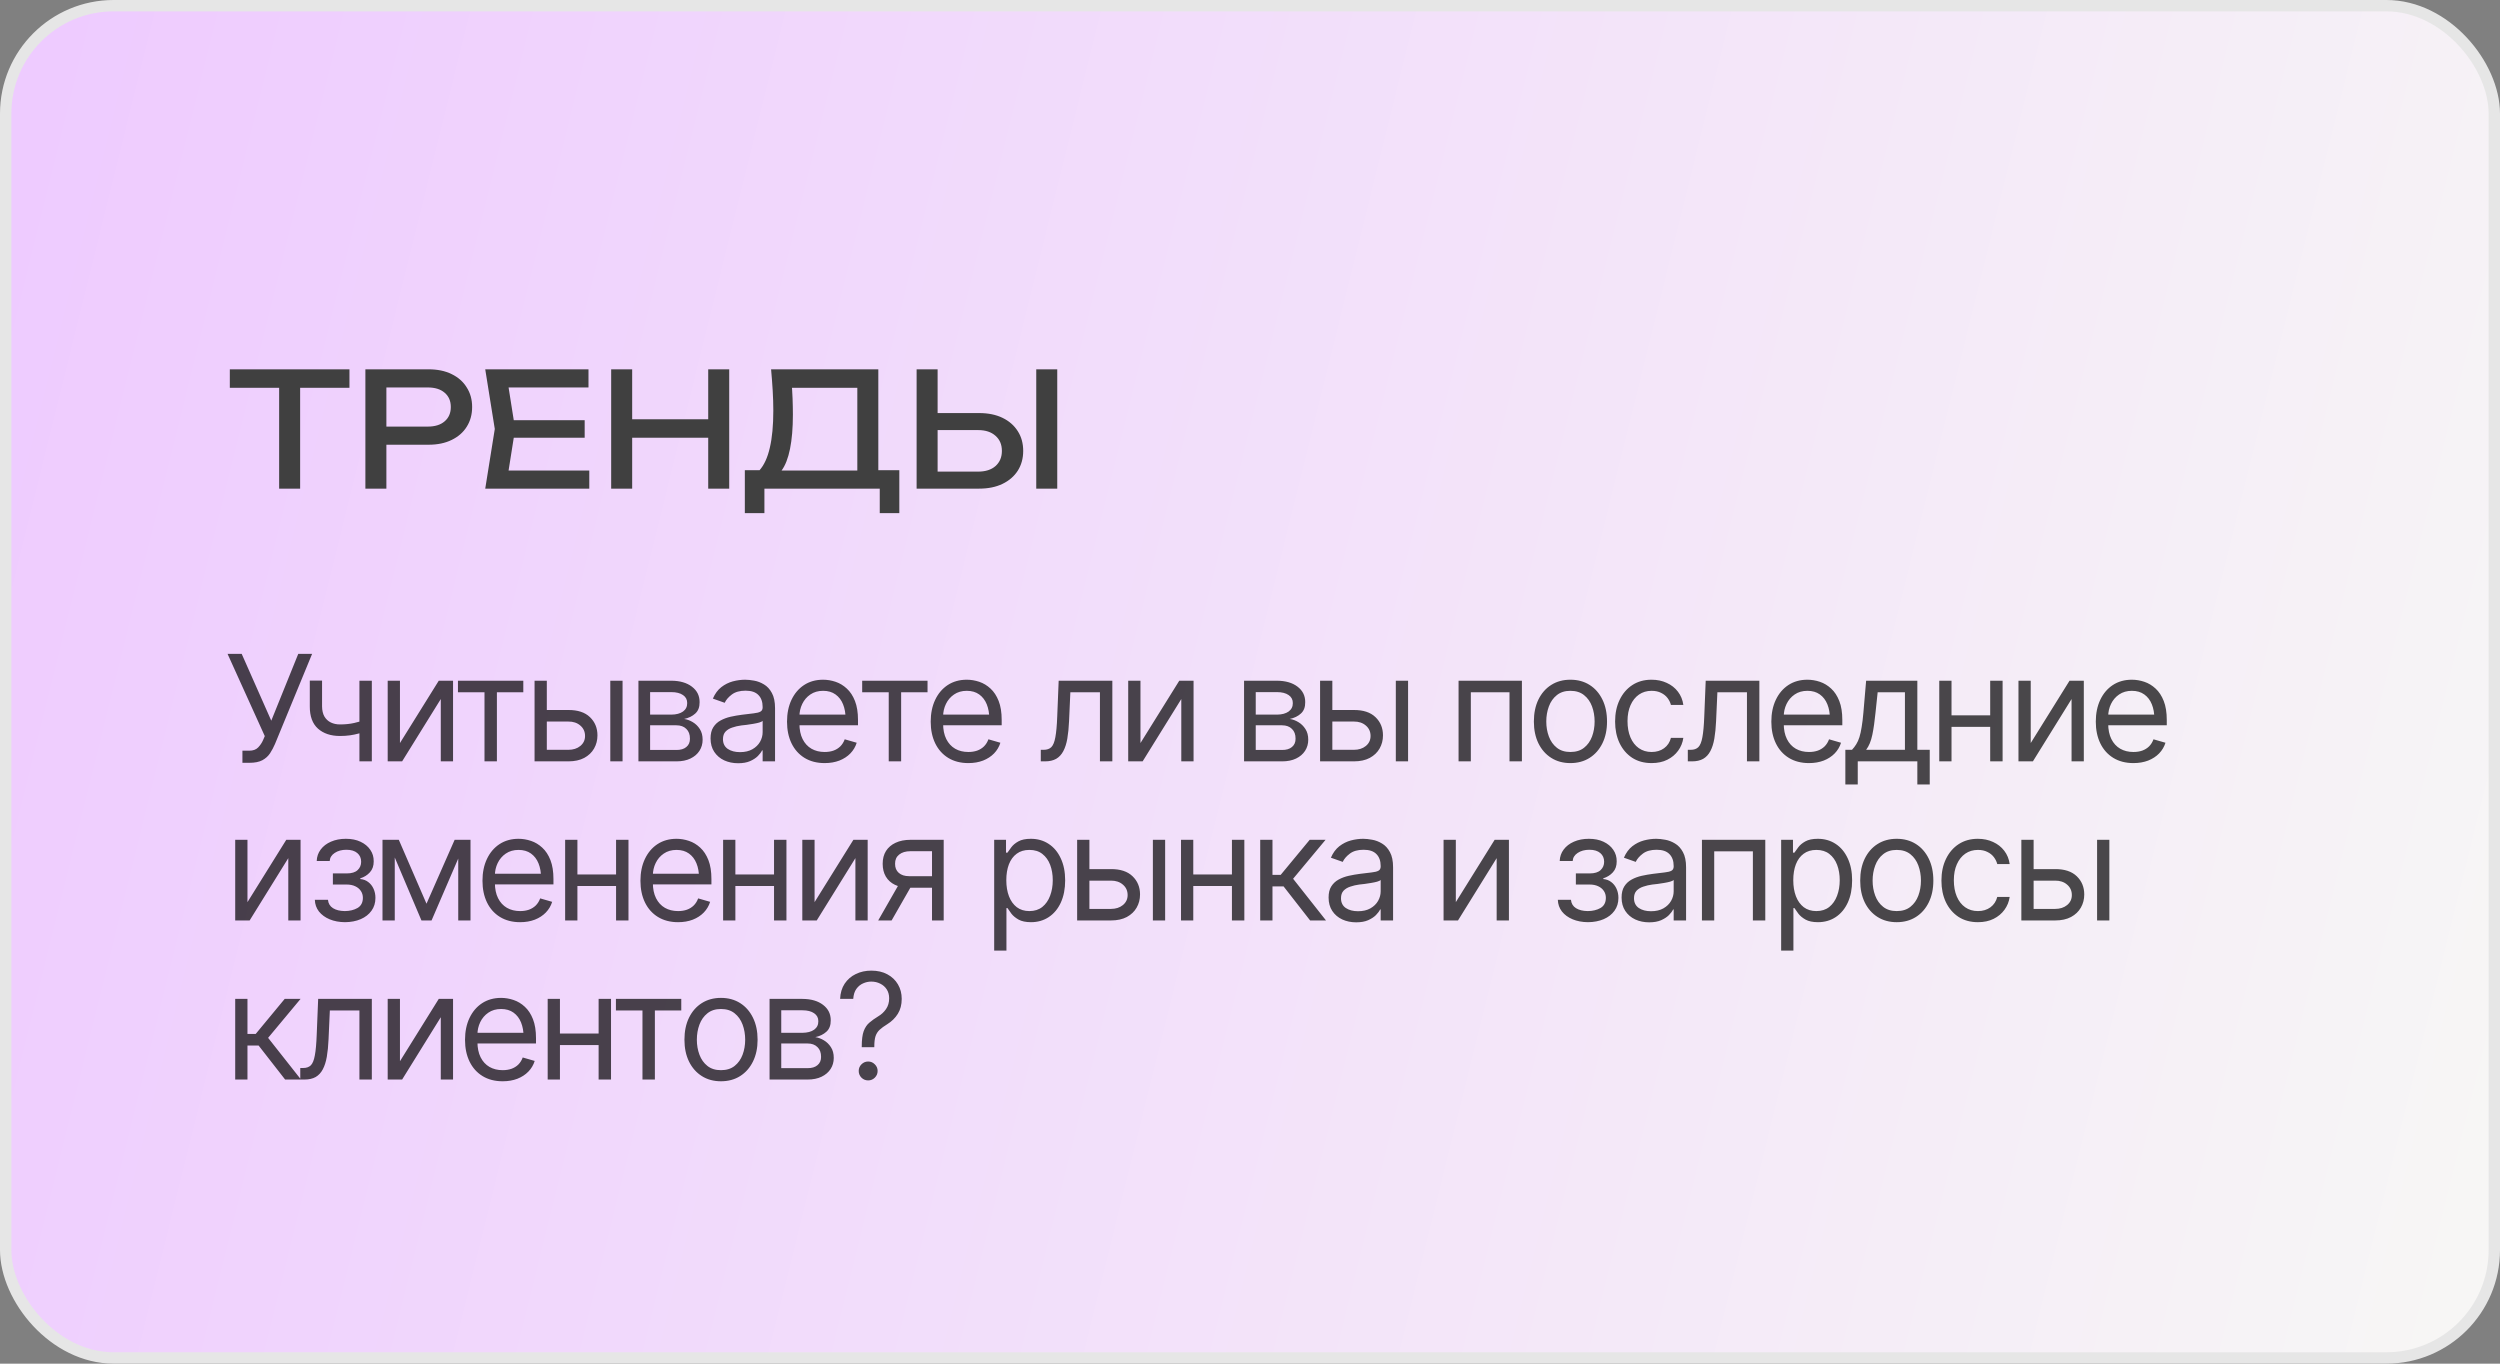
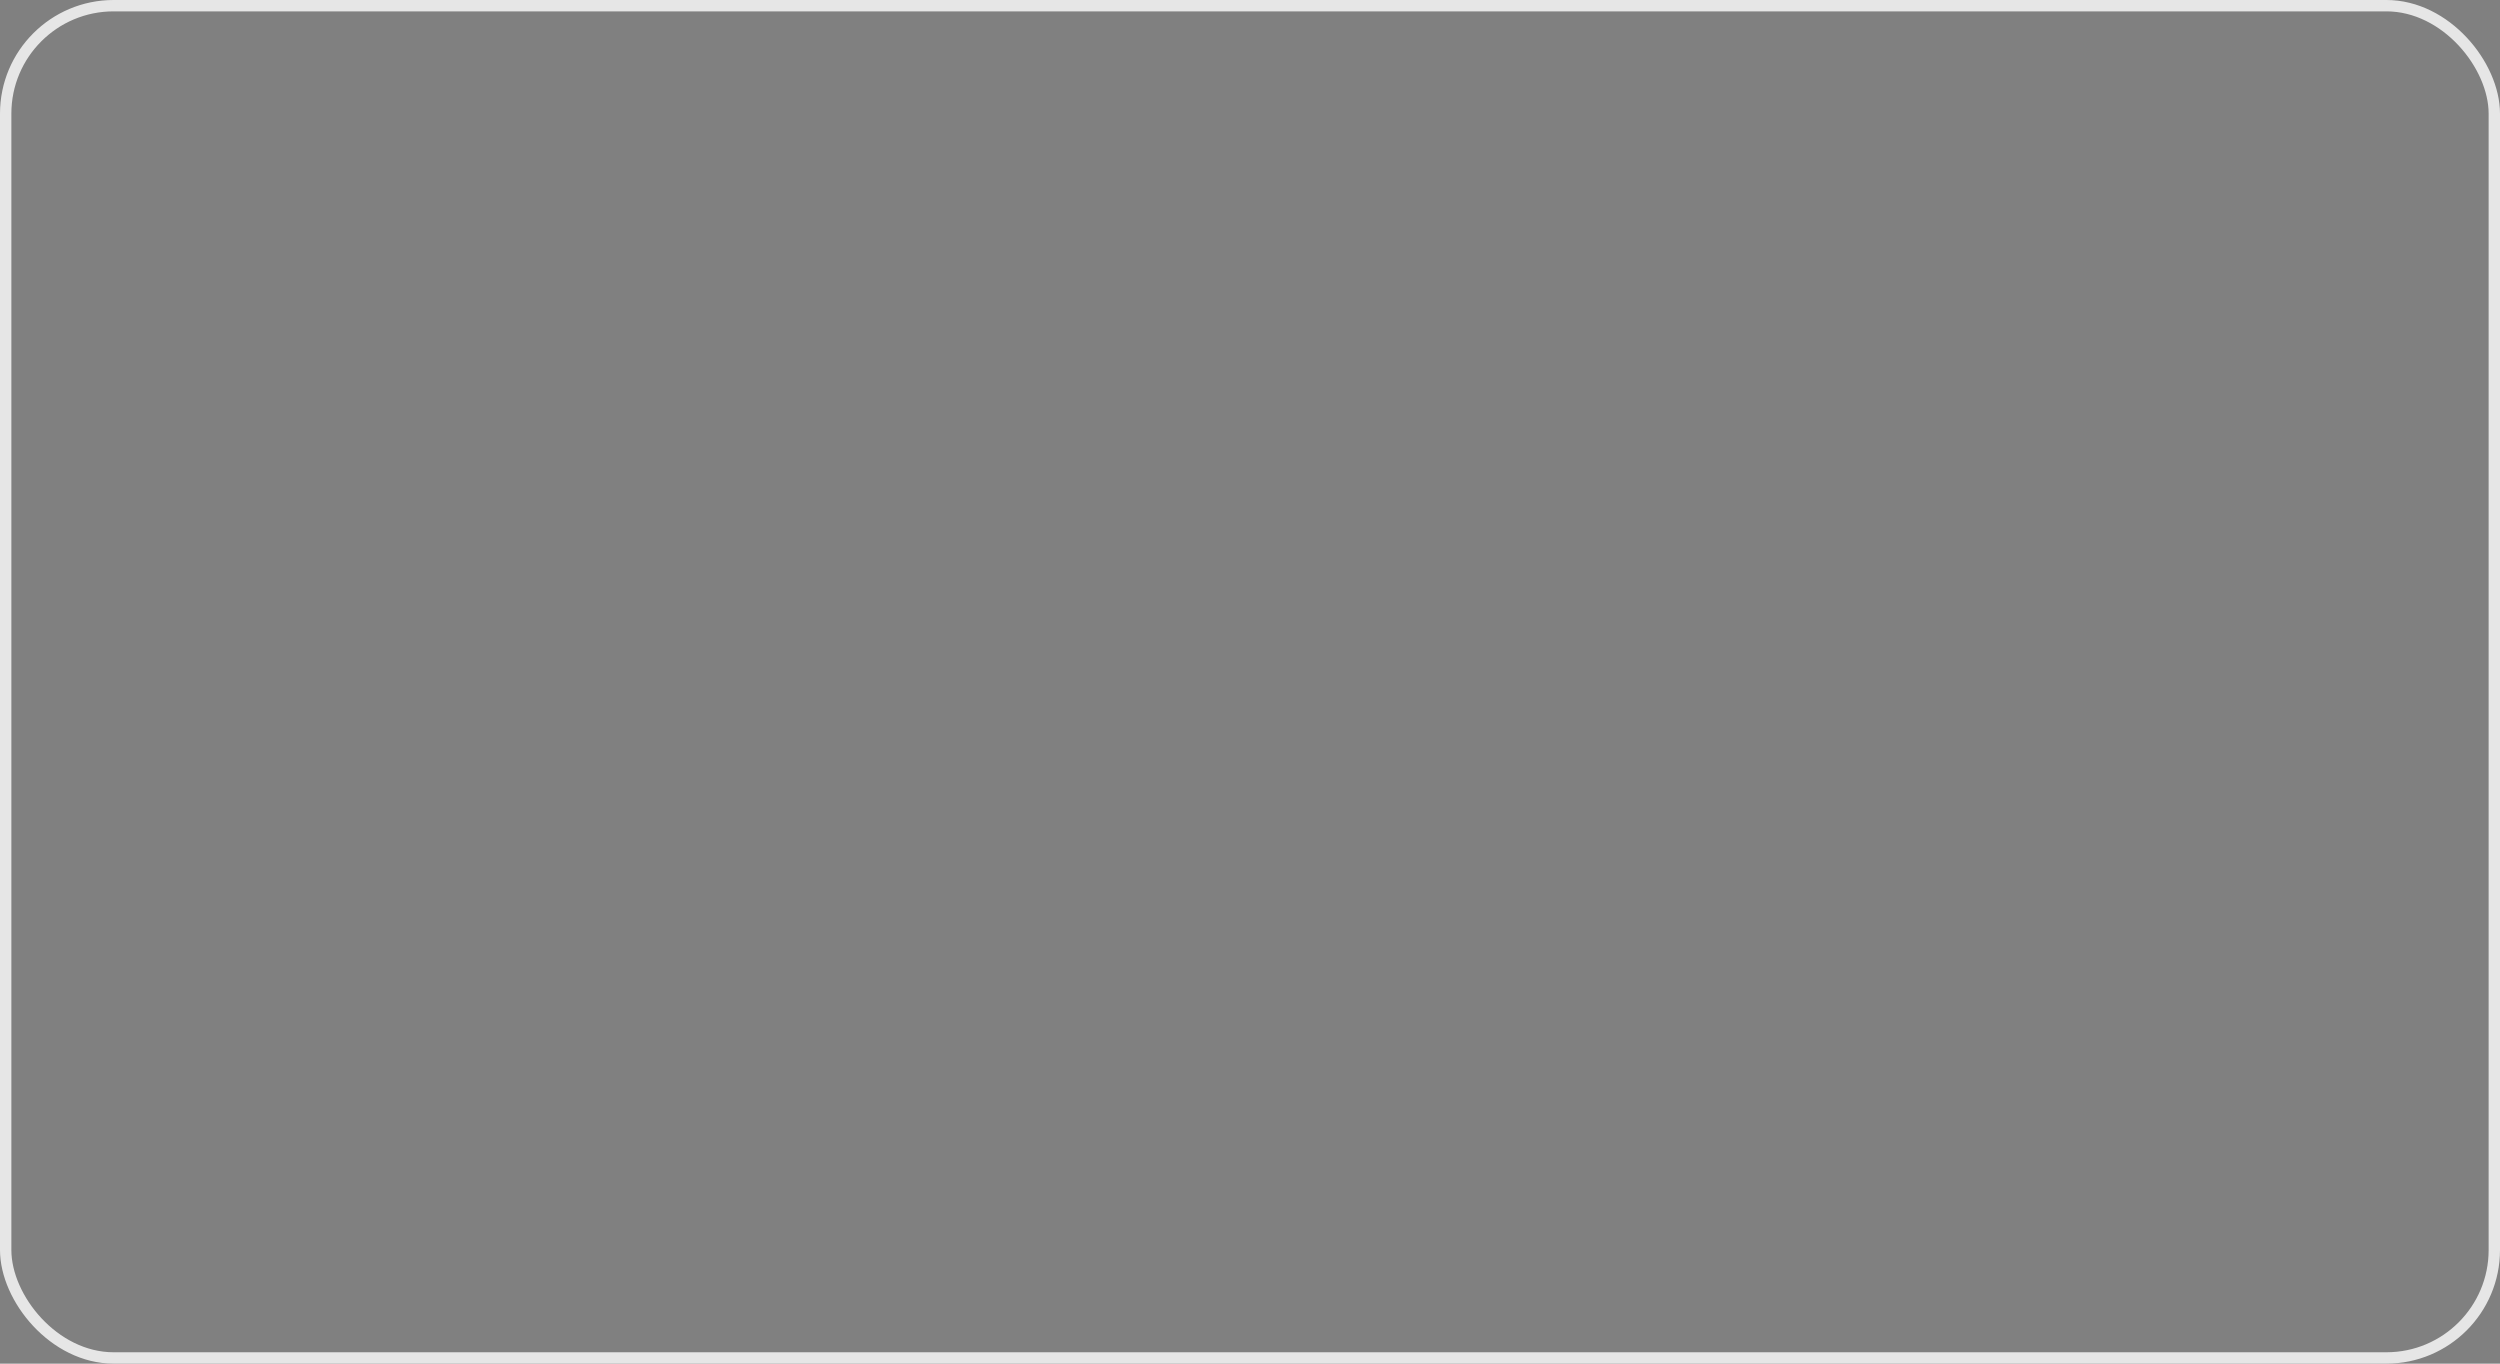
<svg xmlns="http://www.w3.org/2000/svg" width="220" height="120" viewBox="0 0 220 120" fill="none">
  <rect x="0" y="0" width="220" height="120" fill="#808080" stroke="none" />
-   <rect x="0.5" y="0.5" width="219" height="119" rx="9.5" fill="#A59AF7" />
-   <rect x="0.5" y="0.5" width="219" height="119" rx="9.5" fill="url(#paint0_linear_782_105)" />
  <rect x="0.5" y="0.5" width="219" height="119" rx="9.5" stroke="#E6E6E6" />
-   <path d="M24.564 33.354H26.412V43H24.564V33.354ZM20.224 32.5H30.752V34.124H20.224V32.5ZM37.712 32.5C38.496 32.5 39.173 32.64 39.742 32.92C40.321 33.2 40.764 33.592 41.072 34.096C41.39 34.591 41.548 35.165 41.548 35.818C41.548 36.471 41.39 37.05 41.072 37.554C40.764 38.049 40.321 38.436 39.742 38.716C39.173 38.996 38.496 39.136 37.712 39.136H32.995V37.54H37.642C38.277 37.54 38.772 37.386 39.127 37.078C39.49 36.77 39.672 36.35 39.672 35.818C39.672 35.286 39.49 34.866 39.127 34.558C38.772 34.25 38.277 34.096 37.642 34.096H33.176L34.002 33.172V43H32.154V32.5H37.712ZM51.451 36.98V38.52H44.115V36.98H51.451ZM45.333 37.75L44.591 42.44L43.709 41.404H51.857V43H42.701L43.541 37.75L42.701 32.5H51.787V34.096H43.709L44.591 33.06L45.333 37.75ZM53.783 32.5H55.631V43H53.783V32.5ZM62.323 32.5H64.171V43H62.323V32.5ZM54.777 36.896H63.205V38.52H54.777V36.896ZM65.546 45.156V41.376H67.198L68.29 41.404H76.102L76.536 41.376H79.14V45.156H77.418V43H67.268V45.156H65.546ZM67.856 32.5H77.292V42.286H75.444V33.284L76.284 34.124H68.85L69.648 33.536C69.694 34.049 69.727 34.558 69.746 35.062C69.764 35.566 69.774 36.042 69.774 36.49C69.774 37.666 69.69 38.669 69.522 39.5C69.354 40.331 69.106 40.965 68.78 41.404C68.453 41.843 68.056 42.062 67.59 42.062L66.82 41.404C67.24 40.937 67.548 40.27 67.744 39.402C67.949 38.534 68.052 37.442 68.052 36.126C68.052 35.557 68.033 34.964 67.996 34.348C67.958 33.732 67.912 33.116 67.856 32.5ZM80.662 43V32.5H82.51V42.328L81.684 41.502H86.08C86.724 41.502 87.233 41.339 87.606 41.012C87.98 40.676 88.166 40.233 88.166 39.682C88.166 39.122 87.98 38.679 87.606 38.352C87.233 38.016 86.724 37.848 86.08 37.848H81.502V36.35H86.164C86.958 36.35 87.644 36.49 88.222 36.77C88.801 37.05 89.249 37.442 89.566 37.946C89.884 38.441 90.042 39.019 90.042 39.682C90.042 40.335 89.884 40.914 89.566 41.418C89.249 41.913 88.801 42.3 88.222 42.58C87.644 42.86 86.958 43 86.164 43H80.662ZM91.19 32.5H93.038V43H91.19V32.5Z" fill="#404040" />
-   <path opacity="0.7" d="M21.333 67.127V66.061H21.93C22.273 66.061 22.535 65.965 22.717 65.775C22.903 65.58 23.047 65.367 23.148 65.134L23.301 64.778L20.025 57.542H21.27L23.872 63.42L26.246 57.542H27.465L24.202 65.464C24.075 65.76 23.929 66.035 23.764 66.289C23.599 66.539 23.375 66.742 23.091 66.898C22.808 67.051 22.425 67.127 21.942 67.127H21.333ZM32.721 59.903V67H31.629V59.903H32.721ZM32.302 63.293V64.309C32.056 64.397 31.811 64.478 31.565 64.55C31.32 64.618 31.064 64.67 30.797 64.709C30.531 64.747 30.237 64.766 29.915 64.766C29.111 64.766 28.466 64.55 27.979 64.118C27.497 63.682 27.258 63.031 27.262 62.163V59.891H28.341V62.163C28.345 62.523 28.415 62.821 28.55 63.058C28.69 63.291 28.878 63.464 29.115 63.579C29.352 63.693 29.619 63.75 29.915 63.75C30.376 63.75 30.793 63.708 31.166 63.623C31.542 63.538 31.921 63.428 32.302 63.293ZM35.196 65.388L38.611 59.903H39.868V67H38.789V61.516L35.387 67H34.117V59.903H35.196V65.388ZM40.3 60.919V59.903H46.051V60.919H43.727V67H42.636V60.919H40.3ZM47.98 62.48H50.012C50.841 62.476 51.476 62.686 51.916 63.109C52.356 63.532 52.576 64.067 52.576 64.715C52.576 65.138 52.477 65.523 52.278 65.87C52.083 66.213 51.795 66.488 51.415 66.695C51.034 66.898 50.566 67 50.012 67H47.041V59.903H48.12V65.984H50.012C50.439 65.984 50.79 65.872 51.065 65.648C51.345 65.419 51.484 65.125 51.484 64.766C51.484 64.389 51.345 64.082 51.065 63.845C50.79 63.608 50.439 63.492 50.012 63.496H47.98V62.48ZM53.706 67V59.903H54.785V67H53.706ZM56.182 67V59.903H59.076C59.838 59.908 60.443 60.083 60.892 60.43C61.344 60.773 61.569 61.228 61.565 61.795C61.569 62.227 61.442 62.559 61.184 62.791C60.93 63.024 60.604 63.183 60.206 63.268C60.464 63.306 60.716 63.399 60.961 63.547C61.211 63.695 61.419 63.898 61.584 64.156C61.748 64.41 61.831 64.723 61.831 65.096C61.831 65.46 61.738 65.785 61.552 66.073C61.366 66.361 61.101 66.587 60.758 66.752C60.416 66.918 60.003 67 59.52 67H56.182ZM57.21 65.997H59.52C59.893 66.001 60.185 65.915 60.397 65.737C60.612 65.559 60.718 65.316 60.714 65.007C60.718 64.639 60.612 64.351 60.397 64.144C60.185 63.932 59.893 63.826 59.52 63.826H57.21V65.997ZM57.21 62.887H59.076C59.512 62.883 59.855 62.791 60.105 62.614C60.354 62.432 60.477 62.184 60.473 61.871C60.477 61.571 60.354 61.336 60.105 61.166C59.855 60.993 59.512 60.906 59.076 60.906H57.21V62.887ZM64.954 67.165C64.505 67.165 64.097 67.08 63.729 66.911C63.361 66.738 63.069 66.488 62.853 66.162C62.637 65.836 62.529 65.443 62.529 64.981C62.529 64.575 62.61 64.247 62.77 63.998C62.931 63.744 63.145 63.545 63.412 63.401C63.682 63.253 63.979 63.143 64.3 63.071C64.626 62.999 64.954 62.942 65.284 62.899C65.716 62.844 66.065 62.802 66.332 62.773C66.602 62.743 66.799 62.692 66.922 62.62C67.049 62.548 67.112 62.425 67.112 62.252V62.214C67.112 61.761 66.987 61.41 66.738 61.16C66.492 60.906 66.118 60.779 65.614 60.779C65.098 60.779 64.692 60.894 64.395 61.122C64.099 61.346 63.892 61.588 63.773 61.846L62.732 61.477C62.919 61.046 63.166 60.709 63.475 60.468C63.788 60.227 64.127 60.058 64.491 59.96C64.859 59.863 65.221 59.815 65.576 59.815C65.805 59.815 66.067 59.842 66.363 59.897C66.659 59.948 66.947 60.058 67.227 60.227C67.51 60.392 67.743 60.644 67.925 60.982C68.111 61.317 68.204 61.765 68.204 62.328V67H67.112V66.035H67.061C66.99 66.188 66.867 66.353 66.693 66.53C66.52 66.704 66.289 66.854 66.001 66.981C65.718 67.104 65.369 67.165 64.954 67.165ZM65.119 66.188C65.551 66.188 65.915 66.103 66.211 65.934C66.507 65.764 66.731 65.546 66.884 65.28C67.036 65.009 67.112 64.728 67.112 64.436V63.433C67.066 63.488 66.964 63.538 66.808 63.585C66.655 63.627 66.478 63.665 66.274 63.699C66.076 63.733 65.881 63.763 65.69 63.788C65.5 63.809 65.348 63.826 65.233 63.839C64.95 63.877 64.685 63.938 64.44 64.023C64.195 64.103 63.996 64.224 63.843 64.385C63.695 64.546 63.621 64.766 63.621 65.045C63.621 65.421 63.761 65.707 64.04 65.902C64.324 66.092 64.683 66.188 65.119 66.188ZM72.571 67.152C71.89 67.152 71.3 67 70.8 66.695C70.305 66.391 69.924 65.965 69.658 65.419C69.391 64.869 69.258 64.232 69.258 63.509C69.258 62.781 69.389 62.14 69.651 61.585C69.914 61.031 70.282 60.597 70.756 60.284C71.234 59.971 71.793 59.815 72.432 59.815C72.8 59.815 73.166 59.876 73.53 59.998C73.894 60.121 74.224 60.32 74.52 60.595C74.82 60.87 75.06 61.234 75.237 61.687C75.415 62.14 75.504 62.696 75.504 63.356V63.826H70.032V62.887H74.914L74.412 63.242C74.412 62.768 74.338 62.347 74.19 61.979C74.042 61.611 73.82 61.321 73.523 61.109C73.231 60.898 72.868 60.792 72.432 60.792C71.996 60.792 71.621 60.9 71.308 61.116C70.999 61.327 70.762 61.605 70.597 61.947C70.432 62.29 70.35 62.658 70.35 63.052V63.674C70.35 64.211 70.443 64.666 70.629 65.039C70.815 65.411 71.075 65.695 71.41 65.889C71.744 66.08 72.131 66.175 72.571 66.175C72.855 66.175 73.113 66.135 73.346 66.054C73.579 65.97 73.779 65.845 73.949 65.68C74.118 65.51 74.247 65.303 74.336 65.058L75.39 65.362C75.28 65.718 75.093 66.031 74.831 66.302C74.573 66.568 74.251 66.778 73.866 66.93C73.481 67.078 73.049 67.152 72.571 67.152ZM75.872 60.919V59.903H81.623V60.919H79.3V67H78.208V60.919H75.872ZM85.216 67.152C84.534 67.152 83.944 67 83.445 66.695C82.95 66.391 82.569 65.965 82.302 65.419C82.036 64.869 81.902 64.232 81.902 63.509C81.902 62.781 82.034 62.14 82.296 61.585C82.558 61.031 82.926 60.597 83.4 60.284C83.879 59.971 84.437 59.815 85.076 59.815C85.444 59.815 85.81 59.876 86.174 59.998C86.538 60.121 86.868 60.32 87.165 60.595C87.465 60.87 87.704 61.234 87.882 61.687C88.06 62.14 88.148 62.696 88.148 63.356V63.826H82.677V62.887H87.558L87.057 63.242C87.057 62.768 86.983 62.347 86.835 61.979C86.686 61.611 86.464 61.321 86.168 61.109C85.876 60.898 85.512 60.792 85.076 60.792C84.64 60.792 84.266 60.9 83.953 61.116C83.644 61.327 83.407 61.605 83.242 61.947C83.077 62.29 82.994 62.658 82.994 63.052V63.674C82.994 64.211 83.087 64.666 83.273 65.039C83.46 65.411 83.72 65.695 84.054 65.889C84.388 66.08 84.776 66.175 85.216 66.175C85.499 66.175 85.757 66.135 85.99 66.054C86.223 65.97 86.424 65.845 86.593 65.68C86.763 65.51 86.892 65.303 86.981 65.058L88.034 65.362C87.924 65.718 87.738 66.031 87.476 66.302C87.217 66.568 86.896 66.778 86.511 66.93C86.126 67.078 85.694 67.152 85.216 67.152ZM91.589 67V65.984H91.843C92.13 65.984 92.355 65.906 92.516 65.749C92.676 65.589 92.795 65.297 92.871 64.874C92.951 64.45 93.007 63.843 93.036 63.052L93.163 59.903H97.886V67H96.794V60.919H94.191L94.077 63.458C94.052 64.038 94.001 64.55 93.925 64.994C93.849 65.434 93.73 65.805 93.569 66.105C93.413 66.401 93.203 66.626 92.941 66.778C92.678 66.926 92.351 67 91.957 67H91.589ZM100.361 65.388L103.776 59.903H105.033V67H103.954V61.516L100.552 67H99.282V59.903H100.361V65.388ZM109.477 67V59.903H112.371C113.133 59.908 113.738 60.083 114.187 60.43C114.639 60.773 114.864 61.228 114.859 61.795C114.864 62.227 114.737 62.559 114.479 62.791C114.225 63.024 113.899 63.183 113.501 63.268C113.759 63.306 114.011 63.399 114.256 63.547C114.506 63.695 114.713 63.898 114.878 64.156C115.043 64.41 115.126 64.723 115.126 65.096C115.126 65.46 115.033 65.785 114.847 66.073C114.66 66.361 114.396 66.587 114.053 66.752C113.71 66.918 113.298 67 112.815 67H109.477ZM110.505 65.997H112.815C113.188 66.001 113.48 65.915 113.691 65.737C113.907 65.559 114.013 65.316 114.009 65.007C114.013 64.639 113.907 64.351 113.691 64.144C113.48 63.932 113.188 63.826 112.815 63.826H110.505V65.997ZM110.505 62.887H112.371C112.807 62.883 113.15 62.791 113.399 62.614C113.649 62.432 113.772 62.184 113.768 61.871C113.772 61.571 113.649 61.336 113.399 61.166C113.15 60.993 112.807 60.906 112.371 60.906H110.505V62.887ZM117.106 62.48H119.138C119.967 62.476 120.602 62.686 121.042 63.109C121.482 63.532 121.702 64.067 121.702 64.715C121.702 65.138 121.603 65.523 121.404 65.87C121.209 66.213 120.921 66.488 120.541 66.695C120.16 66.898 119.692 67 119.138 67H116.167V59.903H117.246V65.984H119.138C119.565 65.984 119.916 65.872 120.191 65.648C120.471 65.419 120.61 65.125 120.61 64.766C120.61 64.389 120.471 64.082 120.191 63.845C119.916 63.608 119.565 63.492 119.138 63.496H117.106V62.48ZM122.832 67V59.903H123.911V67H122.832ZM128.354 67V59.903H133.928V67H132.836V60.919H129.434V67H128.354ZM138.193 67.152C137.554 67.152 136.994 67 136.511 66.695C136.029 66.391 135.652 65.963 135.381 65.413C135.115 64.863 134.981 64.224 134.981 63.496C134.981 62.755 135.115 62.11 135.381 61.56C135.652 61.006 136.029 60.576 136.511 60.272C136.994 59.967 137.554 59.815 138.193 59.815C138.837 59.815 139.399 59.967 139.882 60.272C140.364 60.576 140.741 61.006 141.012 61.56C141.283 62.11 141.418 62.755 141.418 63.496C141.418 64.224 141.283 64.863 141.012 65.413C140.741 65.963 140.364 66.391 139.882 66.695C139.399 67 138.837 67.152 138.193 67.152ZM138.193 66.175C138.684 66.175 139.086 66.05 139.399 65.8C139.713 65.551 139.945 65.223 140.098 64.816C140.25 64.406 140.326 63.966 140.326 63.496C140.326 63.018 140.25 62.574 140.098 62.163C139.945 61.753 139.713 61.422 139.399 61.173C139.086 60.919 138.684 60.792 138.193 60.792C137.711 60.792 137.313 60.919 137 61.173C136.687 61.422 136.454 61.753 136.302 62.163C136.149 62.574 136.073 63.018 136.073 63.496C136.073 63.966 136.149 64.406 136.302 64.816C136.454 65.223 136.687 65.551 137 65.8C137.313 66.05 137.711 66.175 138.193 66.175ZM145.341 67.152C144.681 67.152 144.109 66.996 143.627 66.683C143.149 66.365 142.778 65.931 142.516 65.381C142.258 64.831 142.129 64.203 142.129 63.496C142.129 62.773 142.262 62.136 142.529 61.585C142.795 61.031 143.168 60.597 143.646 60.284C144.128 59.971 144.689 59.815 145.328 59.815C145.827 59.815 146.276 59.908 146.674 60.094C147.076 60.276 147.404 60.534 147.658 60.868C147.916 61.203 148.075 61.592 148.134 62.036H147.042C146.987 61.82 146.888 61.617 146.744 61.427C146.6 61.236 146.409 61.084 146.172 60.97C145.94 60.851 145.662 60.792 145.341 60.792C144.918 60.792 144.547 60.902 144.23 61.122C143.913 61.342 143.665 61.653 143.487 62.055C143.31 62.453 143.221 62.921 143.221 63.458C143.221 64.004 143.307 64.482 143.481 64.893C143.654 65.299 143.9 65.614 144.217 65.838C144.539 66.063 144.913 66.175 145.341 66.175C145.768 66.175 146.134 66.065 146.439 65.845C146.744 65.62 146.945 65.316 147.042 64.931H148.134C148.075 65.35 147.922 65.726 147.677 66.061C147.436 66.395 147.116 66.662 146.718 66.86C146.325 67.055 145.866 67.152 145.341 67.152ZM148.527 67V65.984H148.781C149.069 65.984 149.293 65.906 149.454 65.749C149.615 65.589 149.733 65.297 149.81 64.874C149.89 64.45 149.945 63.843 149.975 63.052L150.102 59.903H154.824V67H153.732V60.919H151.13L151.016 63.458C150.99 64.038 150.939 64.55 150.863 64.994C150.787 65.434 150.669 65.805 150.508 66.105C150.351 66.401 150.142 66.626 149.879 66.778C149.617 66.926 149.289 67 148.896 67H148.527ZM159.191 67.152C158.51 67.152 157.92 67 157.42 66.695C156.925 66.391 156.544 65.965 156.278 65.419C156.011 64.869 155.878 64.232 155.878 63.509C155.878 62.781 156.009 62.14 156.271 61.585C156.534 61.031 156.902 60.597 157.376 60.284C157.854 59.971 158.413 59.815 159.052 59.815C159.42 59.815 159.786 59.876 160.15 59.998C160.514 60.121 160.844 60.32 161.14 60.595C161.441 60.87 161.68 61.234 161.857 61.687C162.035 62.14 162.124 62.696 162.124 63.356V63.826H156.652V62.887H161.534L161.032 63.242C161.032 62.768 160.958 62.347 160.81 61.979C160.662 61.611 160.44 61.321 160.144 61.109C159.852 60.898 159.488 60.792 159.052 60.792C158.616 60.792 158.241 60.9 157.928 61.116C157.619 61.327 157.382 61.605 157.217 61.947C157.052 62.29 156.97 62.658 156.97 63.052V63.674C156.97 64.211 157.063 64.666 157.249 65.039C157.435 65.411 157.695 65.695 158.03 65.889C158.364 66.08 158.751 66.175 159.191 66.175C159.475 66.175 159.733 66.135 159.966 66.054C160.199 65.97 160.4 65.845 160.569 65.68C160.738 65.51 160.867 65.303 160.956 65.058L162.01 65.362C161.9 65.718 161.714 66.031 161.451 66.302C161.193 66.568 160.871 66.778 160.486 66.93C160.101 67.078 159.67 67.152 159.191 67.152ZM162.391 69.031V65.984H162.975C163.118 65.832 163.243 65.669 163.349 65.496C163.459 65.322 163.552 65.115 163.628 64.874C163.705 64.628 163.77 64.332 163.825 63.985C163.884 63.638 163.935 63.217 163.978 62.722L164.219 59.903H168.726V65.984H169.817V69.031H168.726V67H163.482V69.031H162.391ZM164.219 65.984H167.634V60.919H165.234L165.044 62.722C164.972 63.462 164.879 64.11 164.765 64.664C164.65 65.218 164.468 65.659 164.219 65.984ZM175.391 62.95V63.966H171.48V62.95H175.391ZM171.734 59.903V67H170.655V59.903H171.734ZM176.229 59.903V67H175.137V59.903H176.229ZM178.704 65.388L182.119 59.903H183.376V67H182.297V61.516L178.895 67H177.625V59.903H178.704V65.388ZM187.743 67.152C187.062 67.152 186.472 67 185.972 66.695C185.477 66.391 185.096 65.965 184.83 65.419C184.563 64.869 184.43 64.232 184.43 63.509C184.43 62.781 184.561 62.14 184.823 61.585C185.086 61.031 185.454 60.597 185.928 60.284C186.406 59.971 186.965 59.815 187.604 59.815C187.972 59.815 188.338 59.876 188.702 59.998C189.066 60.121 189.396 60.32 189.692 60.595C189.992 60.87 190.231 61.234 190.409 61.687C190.587 62.14 190.676 62.696 190.676 63.356V63.826H185.204V62.887H190.085L189.584 63.242C189.584 62.768 189.51 62.347 189.362 61.979C189.214 61.611 188.992 61.321 188.695 61.109C188.403 60.898 188.039 60.792 187.604 60.792C187.168 60.792 186.793 60.9 186.48 61.116C186.171 61.327 185.934 61.605 185.769 61.947C185.604 62.29 185.521 62.658 185.521 63.052V63.674C185.521 64.211 185.615 64.666 185.801 65.039C185.987 65.411 186.247 65.695 186.582 65.889C186.916 66.08 187.303 66.175 187.743 66.175C188.027 66.175 188.285 66.135 188.518 66.054C188.75 65.97 188.951 65.845 189.121 65.68C189.29 65.51 189.419 65.303 189.508 65.058L190.562 65.362C190.451 65.718 190.265 66.031 190.003 66.302C189.745 66.568 189.423 66.778 189.038 66.93C188.653 67.078 188.221 67.152 187.743 67.152ZM21.777 79.388L25.192 73.903H26.449V81H25.37V75.516L21.968 81H20.698V73.903H21.777V79.388ZM27.706 79.185H28.861C28.891 79.506 29.039 79.752 29.306 79.921C29.572 80.086 29.919 80.171 30.347 80.175C30.783 80.171 31.155 80.08 31.464 79.902C31.773 79.72 31.929 79.426 31.934 79.019C31.934 78.783 31.874 78.577 31.756 78.404C31.637 78.226 31.472 78.088 31.261 77.991C31.049 77.89 30.799 77.839 30.512 77.839H29.293V76.861H30.512C30.943 76.861 31.263 76.764 31.47 76.569C31.678 76.375 31.781 76.129 31.781 75.833C31.781 75.516 31.669 75.262 31.445 75.071C31.221 74.877 30.901 74.779 30.486 74.779C30.076 74.779 29.731 74.872 29.452 75.059C29.177 75.241 29.031 75.478 29.014 75.769H27.871C27.884 75.389 28 75.052 28.22 74.76C28.44 74.464 28.741 74.233 29.122 74.068C29.507 73.899 29.945 73.814 30.436 73.814C30.935 73.814 31.366 73.901 31.73 74.075C32.099 74.248 32.384 74.485 32.587 74.786C32.791 75.082 32.89 75.418 32.886 75.795C32.89 76.193 32.778 76.516 32.549 76.766C32.325 77.012 32.044 77.187 31.705 77.293V77.356C31.972 77.378 32.204 77.464 32.403 77.617C32.606 77.769 32.763 77.968 32.873 78.213C32.983 78.455 33.038 78.723 33.038 79.019C33.038 79.451 32.922 79.828 32.689 80.149C32.46 80.467 32.145 80.712 31.743 80.886C31.341 81.059 30.88 81.148 30.359 81.152C29.856 81.148 29.405 81.064 29.007 80.898C28.614 80.733 28.301 80.505 28.068 80.213C27.839 79.917 27.719 79.574 27.706 79.185ZM37.532 79.527L40.008 73.903H41.036L37.977 81H37.088L34.079 73.903H35.095L37.532 79.527ZM34.739 73.903V81H33.66V73.903H34.739ZM40.325 81V73.903H41.404V81H40.325ZM45.772 81.152C45.09 81.152 44.5 81 44.001 80.695C43.505 80.391 43.124 79.965 42.858 79.419C42.591 78.869 42.458 78.232 42.458 77.509C42.458 76.781 42.589 76.14 42.852 75.585C43.114 75.031 43.482 74.597 43.956 74.284C44.434 73.971 44.993 73.814 45.632 73.814C46 73.814 46.366 73.876 46.73 73.999C47.094 74.121 47.424 74.32 47.72 74.595C48.021 74.87 48.26 75.234 48.438 75.687C48.615 76.14 48.704 76.696 48.704 77.356V77.826H43.232V76.887H48.114L47.612 77.242C47.612 76.768 47.538 76.347 47.39 75.979C47.242 75.611 47.02 75.321 46.724 75.109C46.432 74.898 46.068 74.792 45.632 74.792C45.196 74.792 44.822 74.9 44.508 75.116C44.199 75.327 43.962 75.605 43.797 75.947C43.632 76.29 43.55 76.658 43.55 77.052V77.674C43.55 78.211 43.643 78.666 43.829 79.039C44.015 79.411 44.276 79.695 44.61 79.889C44.944 80.08 45.331 80.175 45.772 80.175C46.055 80.175 46.313 80.135 46.546 80.054C46.779 79.97 46.98 79.845 47.149 79.68C47.318 79.51 47.447 79.303 47.536 79.058L48.59 79.362C48.48 79.718 48.294 80.031 48.031 80.302C47.773 80.568 47.452 80.778 47.066 80.93C46.681 81.078 46.25 81.152 45.772 81.152ZM54.468 76.95V77.966H50.558V76.95H54.468ZM50.812 73.903V81H49.732V73.903H50.812ZM55.306 73.903V81H54.214V73.903H55.306ZM59.673 81.152C58.992 81.152 58.401 81 57.902 80.695C57.407 80.391 57.026 79.965 56.759 79.419C56.493 78.869 56.359 78.232 56.359 77.509C56.359 76.781 56.491 76.14 56.753 75.585C57.015 75.031 57.383 74.597 57.857 74.284C58.336 73.971 58.894 73.814 59.533 73.814C59.901 73.814 60.267 73.876 60.631 73.999C60.995 74.121 61.325 74.32 61.622 74.595C61.922 74.87 62.161 75.234 62.339 75.687C62.517 76.14 62.605 76.696 62.605 77.356V77.826H57.134V76.887H62.015L61.514 77.242C61.514 76.768 61.44 76.347 61.291 75.979C61.143 75.611 60.921 75.321 60.625 75.109C60.333 74.898 59.969 74.792 59.533 74.792C59.097 74.792 58.723 74.9 58.41 75.116C58.101 75.327 57.864 75.605 57.699 75.947C57.534 76.29 57.451 76.658 57.451 77.052V77.674C57.451 78.211 57.544 78.666 57.73 79.039C57.917 79.411 58.177 79.695 58.511 79.889C58.846 80.08 59.233 80.175 59.673 80.175C59.956 80.175 60.215 80.135 60.447 80.054C60.68 79.97 60.881 79.845 61.05 79.68C61.22 79.51 61.349 79.303 61.438 79.058L62.491 79.362C62.381 79.718 62.195 80.031 61.933 80.302C61.675 80.568 61.353 80.778 60.968 80.93C60.583 81.078 60.151 81.152 59.673 81.152ZM68.369 76.95V77.966H64.459V76.95H68.369ZM64.713 73.903V81H63.634V73.903H64.713ZM69.207 73.903V81H68.115V73.903H69.207ZM71.683 79.388L75.098 73.903H76.355V81H75.275V75.516L71.873 81H70.603V73.903H71.683V79.388ZM82.017 81V74.906H80.125C79.702 74.906 79.368 75.006 79.122 75.205C78.881 75.399 78.762 75.668 78.767 76.011C78.762 76.349 78.87 76.616 79.09 76.811C79.31 77.005 79.613 77.103 79.998 77.103H82.283V78.118H79.998C79.516 78.118 79.101 78.034 78.754 77.864C78.407 77.695 78.14 77.454 77.954 77.141C77.768 76.823 77.675 76.447 77.675 76.011C77.675 75.575 77.772 75.2 77.967 74.887C78.166 74.574 78.447 74.333 78.811 74.164C79.179 73.99 79.617 73.903 80.125 73.903H83.045V81H82.017ZM77.281 81L79.3 77.471H80.481L78.462 81H77.281ZM87.488 83.653V73.903H88.529V75.033H88.656C88.737 74.91 88.849 74.754 88.993 74.564C89.137 74.369 89.344 74.195 89.615 74.043C89.886 73.891 90.252 73.814 90.713 73.814C91.31 73.814 91.834 73.965 92.287 74.265C92.74 74.561 93.093 74.984 93.347 75.535C93.605 76.081 93.734 76.726 93.734 77.471C93.734 78.22 93.607 78.871 93.353 79.426C93.1 79.976 92.746 80.401 92.293 80.702C91.841 81.002 91.318 81.152 90.726 81.152C90.273 81.152 89.909 81.076 89.634 80.924C89.359 80.767 89.147 80.592 88.999 80.397C88.851 80.198 88.737 80.035 88.656 79.908H88.567V83.653H87.488ZM90.586 80.175C91.039 80.175 91.418 80.054 91.722 79.813C92.027 79.567 92.255 79.24 92.408 78.829C92.564 78.419 92.643 77.962 92.643 77.458C92.643 76.959 92.566 76.508 92.414 76.106C92.262 75.704 92.033 75.384 91.728 75.147C91.428 74.91 91.047 74.792 90.586 74.792C90.142 74.792 89.769 74.904 89.469 75.128C89.168 75.349 88.94 75.659 88.783 76.061C88.631 76.459 88.555 76.925 88.555 77.458C88.555 77.991 88.633 78.463 88.79 78.874C88.946 79.28 89.175 79.599 89.475 79.832C89.78 80.061 90.15 80.175 90.586 80.175ZM95.728 76.481H97.759C98.588 76.476 99.223 76.686 99.663 77.109C100.103 77.532 100.323 78.067 100.323 78.715C100.323 79.138 100.224 79.523 100.025 79.87C99.83 80.213 99.543 80.488 99.162 80.695C98.781 80.898 98.313 81 97.759 81H94.788V73.903H95.867V79.984H97.759C98.186 79.984 98.537 79.872 98.812 79.648C99.092 79.419 99.231 79.125 99.231 78.766C99.231 78.389 99.092 78.082 98.812 77.845C98.537 77.608 98.186 77.492 97.759 77.496H95.728V76.481ZM101.453 81V73.903H102.532V81H101.453ZM108.664 76.95V77.966H104.754V76.95H108.664ZM105.008 73.903V81H103.929V73.903H105.008ZM109.502 73.903V81H108.41V73.903H109.502ZM110.898 81V73.903H111.978V76.988H112.701L115.253 73.903H116.649L113.793 77.331L116.688 81H115.291L112.955 78.004H111.978V81H110.898ZM119.341 81.165C118.892 81.165 118.484 81.08 118.116 80.911C117.748 80.738 117.456 80.488 117.24 80.162C117.024 79.836 116.916 79.443 116.916 78.981C116.916 78.575 116.996 78.247 117.157 77.998C117.318 77.744 117.532 77.545 117.798 77.401C118.069 77.253 118.365 77.143 118.687 77.071C119.013 76.999 119.341 76.942 119.671 76.899C120.103 76.844 120.452 76.802 120.718 76.772C120.989 76.743 121.186 76.692 121.309 76.62C121.436 76.548 121.499 76.425 121.499 76.252V76.214C121.499 75.761 121.374 75.41 121.125 75.16C120.879 74.906 120.505 74.779 120.001 74.779C119.485 74.779 119.078 74.894 118.782 75.122C118.486 75.346 118.279 75.588 118.16 75.846L117.119 75.478C117.305 75.046 117.553 74.71 117.862 74.468C118.175 74.227 118.514 74.058 118.877 73.96C119.246 73.863 119.607 73.814 119.963 73.814C120.191 73.814 120.454 73.842 120.75 73.897C121.046 73.948 121.334 74.058 121.613 74.227C121.897 74.392 122.13 74.644 122.312 74.982C122.498 75.317 122.591 75.765 122.591 76.328V81H121.499V80.035H121.448C121.376 80.188 121.254 80.353 121.08 80.53C120.907 80.704 120.676 80.854 120.388 80.981C120.105 81.104 119.756 81.165 119.341 81.165ZM119.506 80.188C119.938 80.188 120.301 80.103 120.598 79.934C120.894 79.764 121.118 79.546 121.271 79.28C121.423 79.009 121.499 78.728 121.499 78.436V77.433C121.452 77.488 121.351 77.538 121.194 77.585C121.042 77.627 120.864 77.665 120.661 77.699C120.462 77.733 120.268 77.763 120.077 77.788C119.887 77.809 119.734 77.826 119.62 77.839C119.337 77.877 119.072 77.938 118.827 78.023C118.581 78.103 118.382 78.224 118.23 78.385C118.082 78.546 118.008 78.766 118.008 79.045C118.008 79.421 118.147 79.707 118.427 79.902C118.71 80.092 119.07 80.188 119.506 80.188ZM128.113 79.388L131.528 73.903H132.785V81H131.706V75.516L128.304 81H127.034V73.903H128.113V79.388ZM137.089 79.185H138.244C138.274 79.506 138.422 79.752 138.688 79.921C138.955 80.086 139.302 80.171 139.729 80.175C140.165 80.171 140.538 80.08 140.847 79.902C141.156 79.72 141.312 79.426 141.316 79.019C141.316 78.783 141.257 78.577 141.139 78.404C141.02 78.226 140.855 78.088 140.644 77.991C140.432 77.89 140.182 77.839 139.895 77.839H138.676V76.861H139.895C140.326 76.861 140.646 76.764 140.853 76.569C141.06 76.375 141.164 76.129 141.164 75.833C141.164 75.516 141.052 75.262 140.828 75.071C140.603 74.877 140.284 74.779 139.869 74.779C139.459 74.779 139.114 74.872 138.834 75.059C138.559 75.241 138.413 75.478 138.396 75.769H137.254C137.267 75.389 137.383 75.052 137.603 74.76C137.823 74.464 138.124 74.233 138.504 74.068C138.889 73.899 139.327 73.814 139.818 73.814C140.318 73.814 140.749 73.901 141.113 74.075C141.481 74.248 141.767 74.485 141.97 74.786C142.173 75.082 142.273 75.418 142.269 75.795C142.273 76.193 142.161 76.516 141.932 76.766C141.708 77.012 141.426 77.187 141.088 77.293V77.356C141.354 77.378 141.587 77.464 141.786 77.617C141.989 77.769 142.146 77.968 142.256 78.213C142.366 78.455 142.421 78.723 142.421 79.019C142.421 79.451 142.305 79.828 142.072 80.149C141.843 80.467 141.528 80.712 141.126 80.886C140.724 81.059 140.263 81.148 139.742 81.152C139.239 81.148 138.788 81.064 138.39 80.898C137.997 80.733 137.683 80.505 137.451 80.213C137.222 79.917 137.102 79.574 137.089 79.185ZM145.125 81.165C144.676 81.165 144.268 81.08 143.9 80.911C143.532 80.738 143.24 80.488 143.024 80.162C142.808 79.836 142.7 79.443 142.7 78.981C142.7 78.575 142.781 78.247 142.941 77.998C143.102 77.744 143.316 77.545 143.583 77.401C143.853 77.253 144.15 77.143 144.471 77.071C144.797 76.999 145.125 76.942 145.455 76.899C145.887 76.844 146.236 76.802 146.502 76.772C146.773 76.743 146.97 76.692 147.093 76.62C147.22 76.548 147.283 76.425 147.283 76.252V76.214C147.283 75.761 147.158 75.41 146.909 75.16C146.663 74.906 146.289 74.779 145.785 74.779C145.269 74.779 144.863 74.894 144.566 75.122C144.27 75.346 144.063 75.588 143.944 75.846L142.903 75.478C143.09 75.046 143.337 74.71 143.646 74.468C143.959 74.227 144.298 74.058 144.662 73.96C145.03 73.863 145.392 73.814 145.747 73.814C145.976 73.814 146.238 73.842 146.534 73.897C146.83 73.948 147.118 74.058 147.397 74.227C147.681 74.392 147.914 74.644 148.096 74.982C148.282 75.317 148.375 75.765 148.375 76.328V81H147.283V80.035H147.232C147.16 80.188 147.038 80.353 146.864 80.53C146.691 80.704 146.46 80.854 146.172 80.981C145.889 81.104 145.54 81.165 145.125 81.165ZM145.29 80.188C145.722 80.188 146.086 80.103 146.382 79.934C146.678 79.764 146.902 79.546 147.055 79.28C147.207 79.009 147.283 78.728 147.283 78.436V77.433C147.237 77.488 147.135 77.538 146.979 77.585C146.826 77.627 146.648 77.665 146.445 77.699C146.246 77.733 146.052 77.763 145.861 77.788C145.671 77.809 145.519 77.826 145.404 77.839C145.121 77.877 144.856 77.938 144.611 78.023C144.365 78.103 144.167 78.224 144.014 78.385C143.866 78.546 143.792 78.766 143.792 79.045C143.792 79.421 143.932 79.707 144.211 79.902C144.494 80.092 144.854 80.188 145.29 80.188ZM149.771 81V73.903H155.345V81H154.253V74.919H150.851V81H149.771ZM156.741 83.653V73.903H157.782V75.033H157.909C157.99 74.91 158.102 74.754 158.246 74.564C158.389 74.369 158.597 74.195 158.868 74.043C159.139 73.891 159.505 73.814 159.966 73.814C160.562 73.814 161.087 73.965 161.54 74.265C161.993 74.561 162.346 74.984 162.6 75.535C162.858 76.081 162.987 76.726 162.987 77.471C162.987 78.22 162.86 78.871 162.606 79.426C162.353 79.976 161.999 80.401 161.546 80.702C161.094 81.002 160.571 81.152 159.979 81.152C159.526 81.152 159.162 81.076 158.887 80.924C158.612 80.767 158.4 80.592 158.252 80.397C158.104 80.198 157.99 80.035 157.909 79.908H157.82V83.653H156.741ZM159.839 80.175C160.292 80.175 160.67 80.054 160.975 79.813C161.28 79.567 161.508 79.24 161.661 78.829C161.817 78.419 161.896 77.962 161.896 77.458C161.896 76.959 161.819 76.508 161.667 76.106C161.515 75.704 161.286 75.384 160.981 75.147C160.681 74.91 160.3 74.792 159.839 74.792C159.395 74.792 159.022 74.904 158.722 75.128C158.421 75.349 158.193 75.659 158.036 76.061C157.884 76.459 157.808 76.925 157.808 77.458C157.808 77.991 157.886 78.463 158.042 78.874C158.199 79.28 158.428 79.599 158.728 79.832C159.033 80.061 159.403 80.175 159.839 80.175ZM166.91 81.152C166.271 81.152 165.71 81 165.228 80.695C164.746 80.391 164.369 79.963 164.098 79.413C163.832 78.863 163.698 78.224 163.698 77.496C163.698 76.755 163.832 76.11 164.098 75.56C164.369 75.006 164.746 74.576 165.228 74.272C165.71 73.967 166.271 73.814 166.91 73.814C167.553 73.814 168.116 73.967 168.599 74.272C169.081 74.576 169.458 75.006 169.729 75.56C169.999 76.11 170.135 76.755 170.135 77.496C170.135 78.224 169.999 78.863 169.729 79.413C169.458 79.963 169.081 80.391 168.599 80.695C168.116 81 167.553 81.152 166.91 81.152ZM166.91 80.175C167.401 80.175 167.803 80.05 168.116 79.8C168.429 79.551 168.662 79.223 168.814 78.816C168.967 78.406 169.043 77.966 169.043 77.496C169.043 77.018 168.967 76.574 168.814 76.163C168.662 75.753 168.429 75.422 168.116 75.173C167.803 74.919 167.401 74.792 166.91 74.792C166.428 74.792 166.03 74.919 165.717 75.173C165.404 75.422 165.171 75.753 165.019 76.163C164.866 76.574 164.79 77.018 164.79 77.496C164.79 77.966 164.866 78.406 165.019 78.816C165.171 79.223 165.404 79.551 165.717 79.8C166.03 80.05 166.428 80.175 166.91 80.175ZM174.058 81.152C173.397 81.152 172.826 80.996 172.344 80.683C171.866 80.365 171.495 79.931 171.233 79.381C170.975 78.831 170.846 78.203 170.846 77.496C170.846 76.772 170.979 76.136 171.246 75.585C171.512 75.031 171.885 74.597 172.363 74.284C172.845 73.971 173.406 73.814 174.045 73.814C174.544 73.814 174.993 73.908 175.391 74.094C175.793 74.276 176.121 74.534 176.375 74.868C176.633 75.203 176.791 75.592 176.851 76.036H175.759C175.704 75.82 175.604 75.617 175.46 75.427C175.317 75.236 175.126 75.084 174.889 74.97C174.656 74.851 174.379 74.792 174.058 74.792C173.634 74.792 173.264 74.902 172.947 75.122C172.629 75.342 172.382 75.653 172.204 76.055C172.026 76.453 171.938 76.921 171.938 77.458C171.938 78.004 172.024 78.482 172.198 78.893C172.371 79.299 172.617 79.614 172.934 79.838C173.256 80.063 173.63 80.175 174.058 80.175C174.485 80.175 174.851 80.065 175.156 79.845C175.46 79.62 175.661 79.316 175.759 78.931H176.851C176.791 79.35 176.639 79.726 176.394 80.061C176.152 80.395 175.833 80.662 175.435 80.86C175.042 81.055 174.582 81.152 174.058 81.152ZM178.818 76.481H180.85C181.679 76.476 182.314 76.686 182.754 77.109C183.194 77.532 183.414 78.067 183.414 78.715C183.414 79.138 183.315 79.523 183.116 79.87C182.921 80.213 182.633 80.488 182.252 80.695C181.872 80.898 181.404 81 180.85 81H177.879V73.903H178.958V79.984H180.85C181.277 79.984 181.628 79.872 181.903 79.648C182.183 79.419 182.322 79.125 182.322 78.766C182.322 78.389 182.183 78.082 181.903 77.845C181.628 77.608 181.277 77.492 180.85 77.496H178.818V76.481ZM184.544 81V73.903H185.623V81H184.544ZM20.698 95V87.903H21.777V90.988H22.501L25.053 87.903H26.449L23.593 91.331L26.487 95H25.091L22.755 92.004H21.777V95H20.698ZM26.424 95V93.984H26.678C26.965 93.984 27.19 93.906 27.351 93.749C27.511 93.589 27.63 93.297 27.706 92.874C27.787 92.45 27.841 91.843 27.871 91.052L27.998 87.903H32.721V95H31.629V88.919H29.026L28.912 91.458C28.887 92.038 28.836 92.55 28.76 92.994C28.684 93.434 28.565 93.805 28.404 94.105C28.248 94.401 28.038 94.626 27.776 94.778C27.514 94.926 27.186 95 26.792 95H26.424ZM35.196 93.388L38.611 87.903H39.868V95H38.789V89.516L35.387 95H34.117V87.903H35.196V93.388ZM44.235 95.152C43.554 95.152 42.964 95 42.464 94.695C41.969 94.391 41.588 93.965 41.322 93.419C41.055 92.869 40.922 92.232 40.922 91.509C40.922 90.781 41.053 90.14 41.315 89.585C41.578 89.031 41.946 88.597 42.42 88.284C42.898 87.971 43.457 87.814 44.096 87.814C44.464 87.814 44.83 87.876 45.194 87.999C45.558 88.121 45.888 88.32 46.184 88.595C46.484 88.87 46.724 89.234 46.901 89.687C47.079 90.14 47.168 90.696 47.168 91.356V91.826H41.696V90.887H46.578L46.076 91.242C46.076 90.768 46.002 90.347 45.854 89.979C45.706 89.611 45.484 89.321 45.188 89.109C44.895 88.898 44.532 88.792 44.096 88.792C43.66 88.792 43.285 88.9 42.972 89.116C42.663 89.327 42.426 89.605 42.261 89.947C42.096 90.29 42.014 90.658 42.014 91.052V91.674C42.014 92.211 42.107 92.666 42.293 93.039C42.479 93.411 42.739 93.695 43.074 93.889C43.408 94.08 43.795 94.175 44.235 94.175C44.519 94.175 44.777 94.135 45.01 94.054C45.242 93.97 45.444 93.845 45.613 93.68C45.782 93.51 45.911 93.303 46 93.058L47.054 93.362C46.944 93.718 46.758 94.031 46.495 94.302C46.237 94.568 45.915 94.778 45.53 94.93C45.145 95.078 44.714 95.152 44.235 95.152ZM52.932 90.95V91.966H49.022V90.95H52.932ZM49.275 87.903V95H48.196V87.903H49.275ZM53.77 87.903V95H52.678V87.903H53.77ZM54.201 88.919V87.903H59.952V88.919H57.629V95H56.537V88.919H54.201ZM63.443 95.152C62.804 95.152 62.244 95 61.761 94.695C61.279 94.391 60.902 93.963 60.631 93.413C60.365 92.863 60.231 92.224 60.231 91.496C60.231 90.755 60.365 90.11 60.631 89.56C60.902 89.006 61.279 88.576 61.761 88.272C62.244 87.967 62.804 87.814 63.443 87.814C64.087 87.814 64.649 87.967 65.132 88.272C65.614 88.576 65.991 89.006 66.262 89.56C66.533 90.11 66.668 90.755 66.668 91.496C66.668 92.224 66.533 92.863 66.262 93.413C65.991 93.963 65.614 94.391 65.132 94.695C64.649 95 64.087 95.152 63.443 95.152ZM63.443 94.175C63.934 94.175 64.336 94.05 64.649 93.8C64.963 93.551 65.195 93.223 65.348 92.816C65.5 92.406 65.576 91.966 65.576 91.496C65.576 91.018 65.5 90.574 65.348 90.163C65.195 89.753 64.963 89.422 64.649 89.173C64.336 88.919 63.934 88.792 63.443 88.792C62.961 88.792 62.563 88.919 62.25 89.173C61.937 89.422 61.704 89.753 61.552 90.163C61.399 90.574 61.323 91.018 61.323 91.496C61.323 91.966 61.399 92.406 61.552 92.816C61.704 93.223 61.937 93.551 62.25 93.8C62.563 94.05 62.961 94.175 63.443 94.175ZM67.722 95V87.903H70.616C71.378 87.908 71.983 88.083 72.432 88.43C72.884 88.773 73.109 89.228 73.105 89.795C73.109 90.227 72.982 90.559 72.724 90.791C72.47 91.024 72.144 91.183 71.746 91.268C72.004 91.306 72.256 91.399 72.501 91.547C72.751 91.695 72.959 91.898 73.124 92.156C73.289 92.41 73.371 92.723 73.371 93.096C73.371 93.46 73.278 93.785 73.092 94.073C72.906 94.361 72.641 94.587 72.298 94.752C71.956 94.918 71.543 95 71.061 95H67.722ZM68.75 93.997H71.061C71.433 94.001 71.725 93.915 71.936 93.737C72.152 93.559 72.258 93.316 72.254 93.007C72.258 92.639 72.152 92.351 71.936 92.144C71.725 91.932 71.433 91.826 71.061 91.826H68.75V93.997ZM68.75 90.887H70.616C71.052 90.882 71.395 90.791 71.644 90.614C71.894 90.432 72.017 90.184 72.013 89.871C72.017 89.571 71.894 89.336 71.644 89.166C71.395 88.993 71.052 88.906 70.616 88.906H68.75V90.887ZM75.834 92.156V92.093C75.834 91.505 75.891 91.054 76.005 90.741C76.124 90.423 76.291 90.174 76.507 89.992C76.723 89.805 76.981 89.621 77.281 89.439C77.556 89.279 77.785 89.067 77.967 88.805C78.153 88.538 78.246 88.221 78.246 87.853C78.246 87.552 78.176 87.292 78.037 87.072C77.897 86.852 77.707 86.683 77.465 86.564C77.228 86.441 76.964 86.38 76.672 86.38C76.422 86.38 76.181 86.433 75.948 86.539C75.716 86.64 75.519 86.803 75.358 87.027C75.201 87.247 75.11 87.539 75.085 87.903H73.93C73.951 87.383 74.084 86.936 74.33 86.564C74.579 86.192 74.907 85.908 75.314 85.713C75.724 85.514 76.177 85.415 76.672 85.415C77.218 85.415 77.69 85.523 78.087 85.739C78.489 85.955 78.8 86.251 79.02 86.627C79.241 87 79.351 87.425 79.351 87.903C79.351 88.415 79.236 88.853 79.008 89.217C78.784 89.581 78.47 89.888 78.068 90.138C77.797 90.303 77.578 90.463 77.408 90.62C77.243 90.772 77.123 90.961 77.046 91.185C76.974 91.409 76.939 91.712 76.939 92.093V92.156H75.834ZM76.399 95.076C76.17 95.076 75.974 94.996 75.809 94.835C75.648 94.67 75.567 94.473 75.567 94.245C75.567 94.016 75.648 93.822 75.809 93.661C75.974 93.496 76.17 93.413 76.399 93.413C76.627 93.413 76.822 93.496 76.983 93.661C77.148 93.822 77.231 94.016 77.231 94.245C77.231 94.473 77.148 94.67 76.983 94.835C76.822 94.996 76.627 95.076 76.399 95.076Z" fill="black" />
  <defs>
    <linearGradient id="paint0_linear_782_105" x1="220" y1="120" x2="-15.288" y2="61.695" gradientUnits="userSpaceOnUse">
      <stop stop-color="#F7F7F5" />
      <stop offset="1" stop-color="#EECAFF" />
    </linearGradient>
  </defs>
</svg>